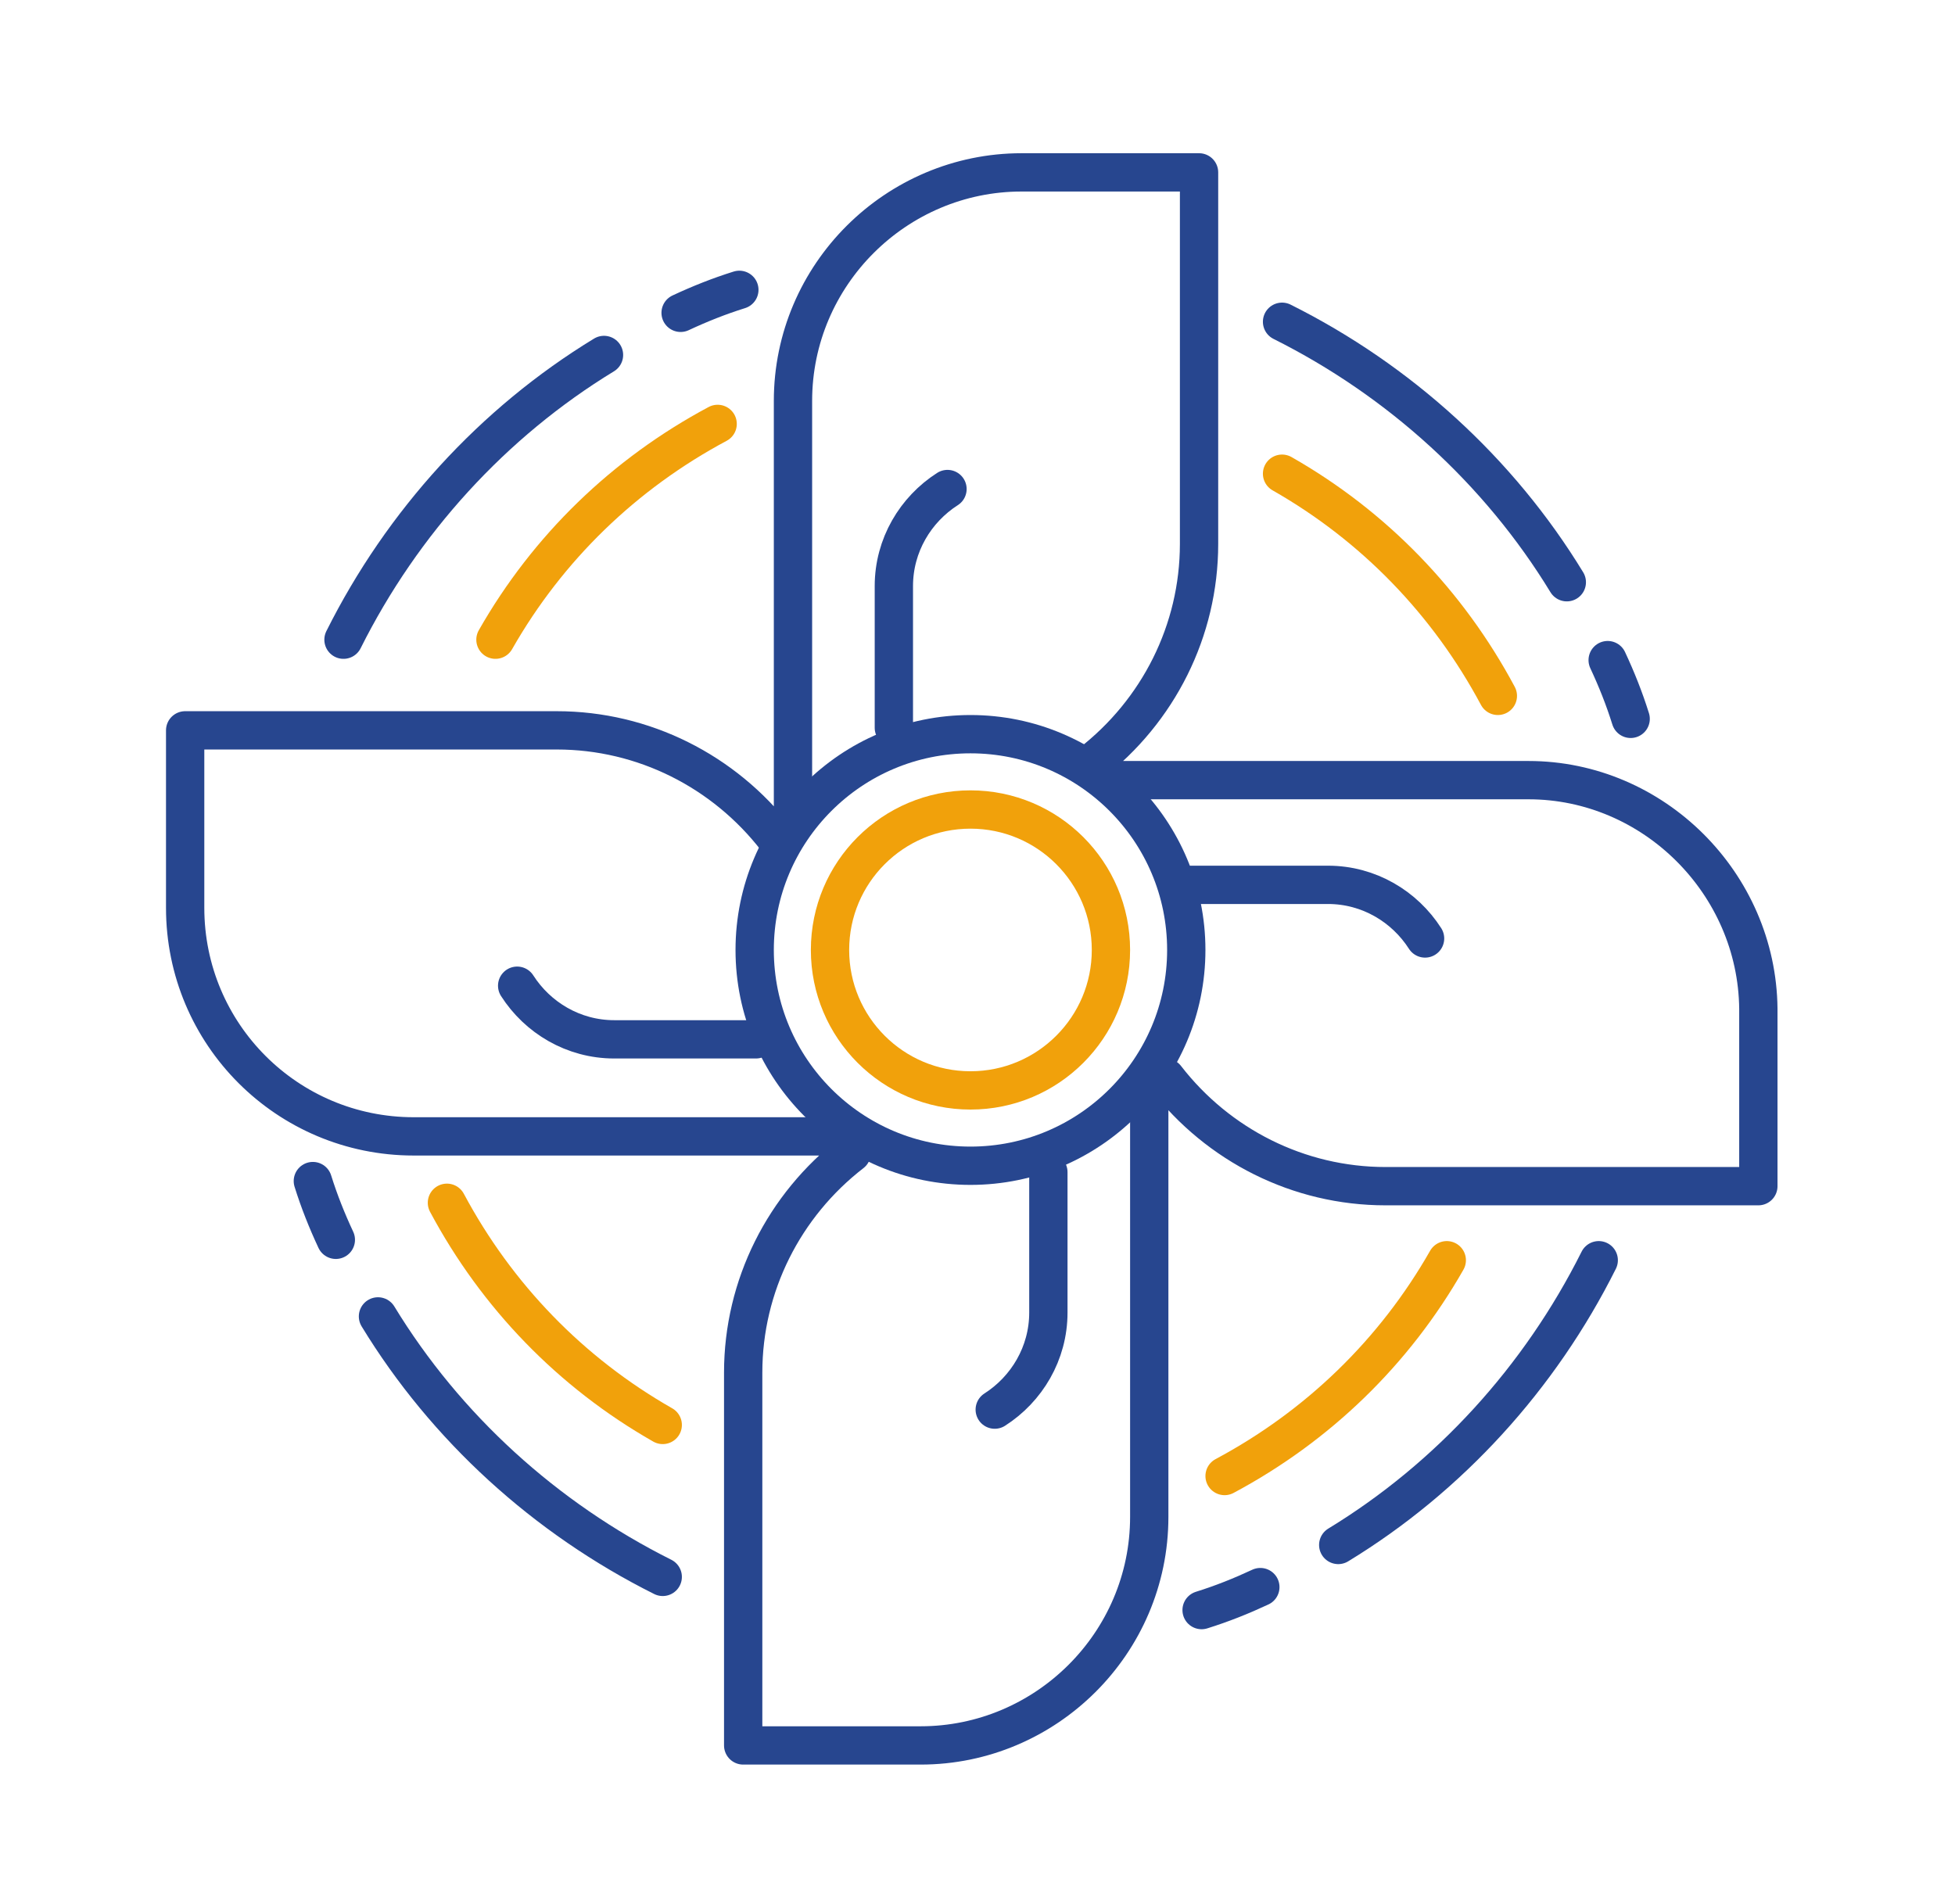
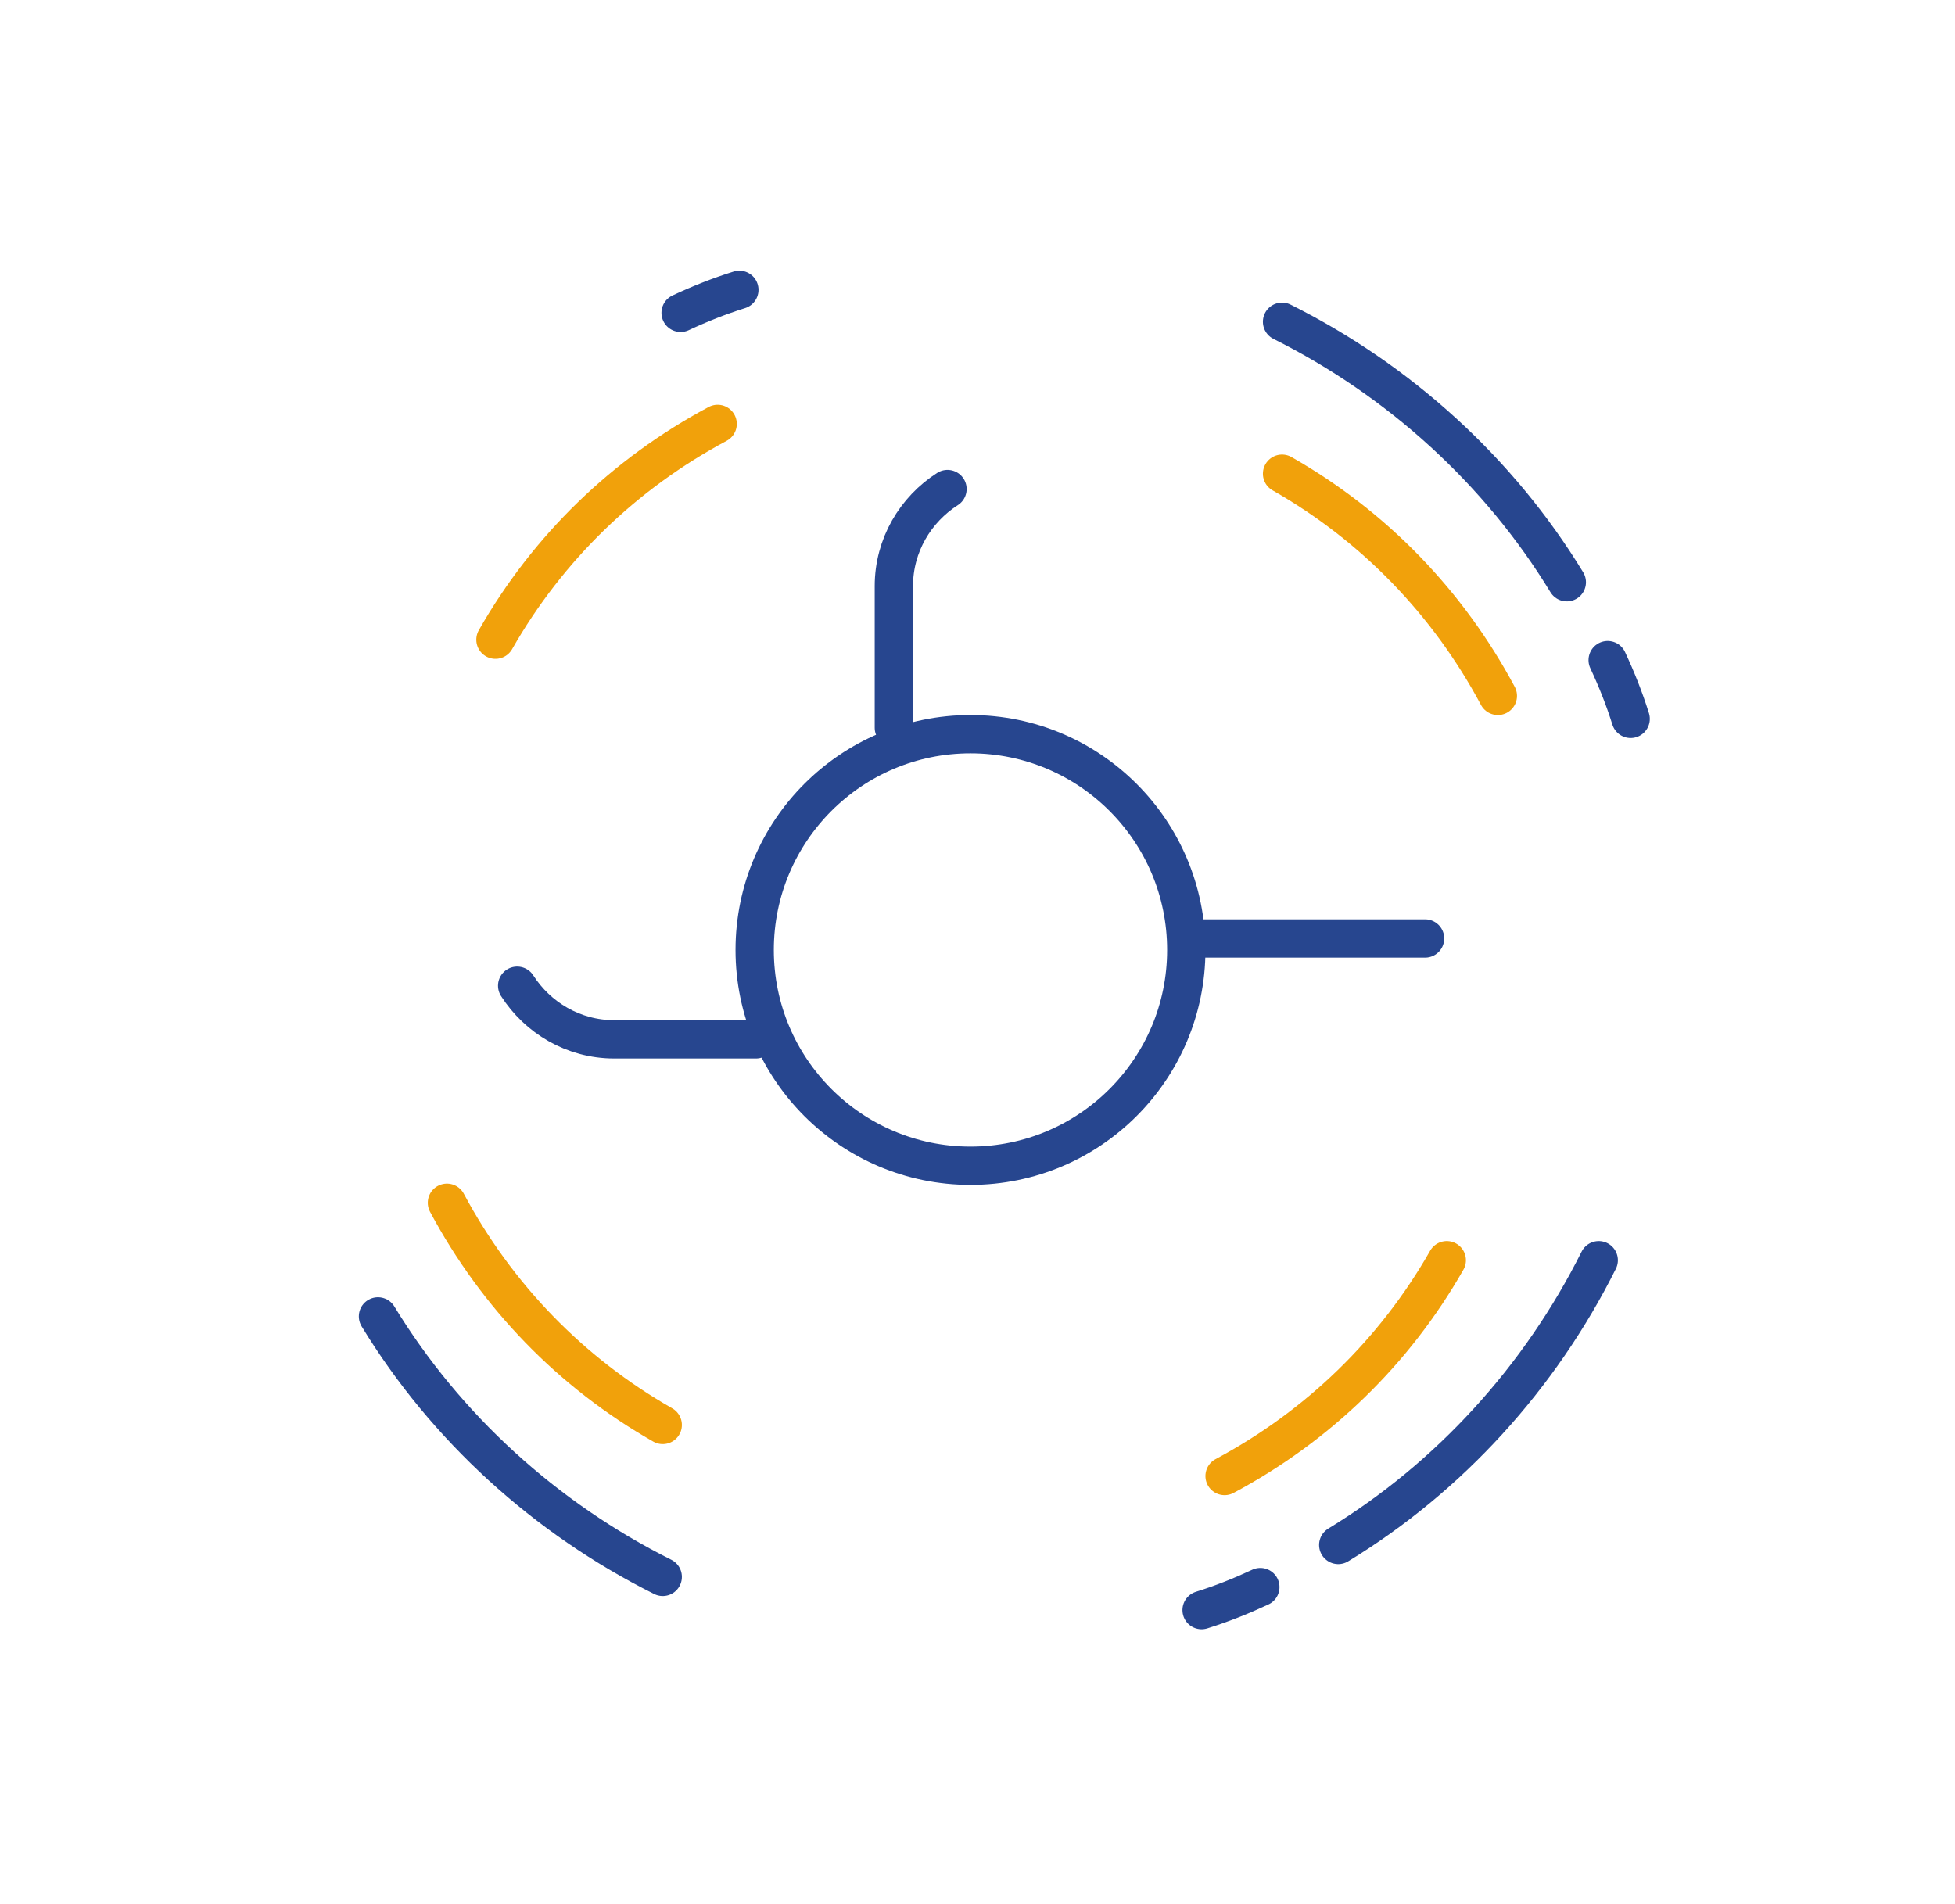
<svg xmlns="http://www.w3.org/2000/svg" version="1.1" id="Warstwa_1" x="0px" y="0px" viewBox="0 0 153.1 149.1" style="enable-background:new 0 0 153.1 149.1;" xml:space="preserve">
  <style type="text/css"> .st0{fill:none;stroke:#27468F;stroke-width:3;stroke-linecap:round;stroke-linejoin:round;stroke-miterlimit:10;} .st1{fill:none;stroke:#F1A10B;stroke-width:3;stroke-linecap:round;stroke-linejoin:round;stroke-miterlimit:10;} @keyframes spin { to { transform: rotate(360deg); } } svg{ animation: spin 5s linear infinite; } </style>
-   <path class="st0" id="circle" d="M119.7,61.1H87.2c-0.6-0.5-1.2-0.9-1.8-1.3c5.3-4.1,8.5-10.4,8.5-17.2V13.5H80c-9.8,0-17.9,8-17.9,17.9v32.5 c-0.5,0.6-0.9,1.2-1.3,1.8c-4.1-5.3-10.4-8.5-17.2-8.5H14.5v13.9c0,9.9,8,17.9,17.9,17.9h32.5c0.6,0.5,1.2,0.9,1.8,1.3 c-5.3,4.1-8.5,10.4-8.5,17.2v29.2h13.9c9.8,0,17.9-8,17.9-17.9V86.2c0.5-0.6,0.9-1.2,1.3-1.8c4.1,5.3,10.4,8.5,17.2,8.5h29.2V79 C137.6,69.2,129.5,61.1,119.7,61.1z" />
  <circle class="st0" cx="76" cy="74.4" r="16.9" />
-   <circle class="st1" cx="76" cy="74.4" r="11" />
  <path class="st0" d="M40.5,77.2c1.6,2.5,4.4,4.2,7.6,4.2h11.1" />
-   <path class="st0" d="M111.6,73.5c-1.6-2.5-4.4-4.2-7.6-4.2H93" />
+   <path class="st0" d="M111.6,73.5H93" />
  <path class="st0" d="M74.2,38.3c-2.5,1.6-4.2,4.4-4.2,7.6V57" />
-   <path class="st0" d="M77.9,110.4c2.5-1.6,4.2-4.4,4.2-7.6V91.8" />
  <path class="st0" d="M100.4,25.2c9.2,4.6,17,11.7,22.3,20.4" />
  <path class="st0" d="M125.9,51.7c0.7,1.5,1.3,3,1.8,4.6" />
  <path class="st1" d="M100.4,37.1c7.2,4.1,13,10.1,16.9,17.4" />
  <path class="st0" d="M125.2,98.7c-4.6,9.2-11.7,17-20.4,22.3" />
  <path class="st0" d="M98.7,124.3c-1.5,0.7-3,1.3-4.6,1.8" />
  <path class="st1" d="M113.3,98.7c-4.1,7.2-10.1,13-17.4,16.9" />
  <path class="st0" d="M51.9,123.5c-9.2-4.6-17-11.7-22.3-20.4" />
-   <path class="st0" d="M26.3,97.1c-0.7-1.5-1.3-3-1.8-4.6" />
  <path class="st1" d="M51.9,111.6c-7.2-4.1-13-10.1-16.9-17.4" />
-   <path class="st0" d="M26.9,50.1c4.6-9.2,11.7-17,20.4-22.3" />
  <path class="st0" d="M53.3,24.5c1.5-0.7,3-1.3,4.6-1.8" />
  <path class="st1" d="M38.8,50.1c4.1-7.2,10.1-13,17.4-16.9" />
</svg>